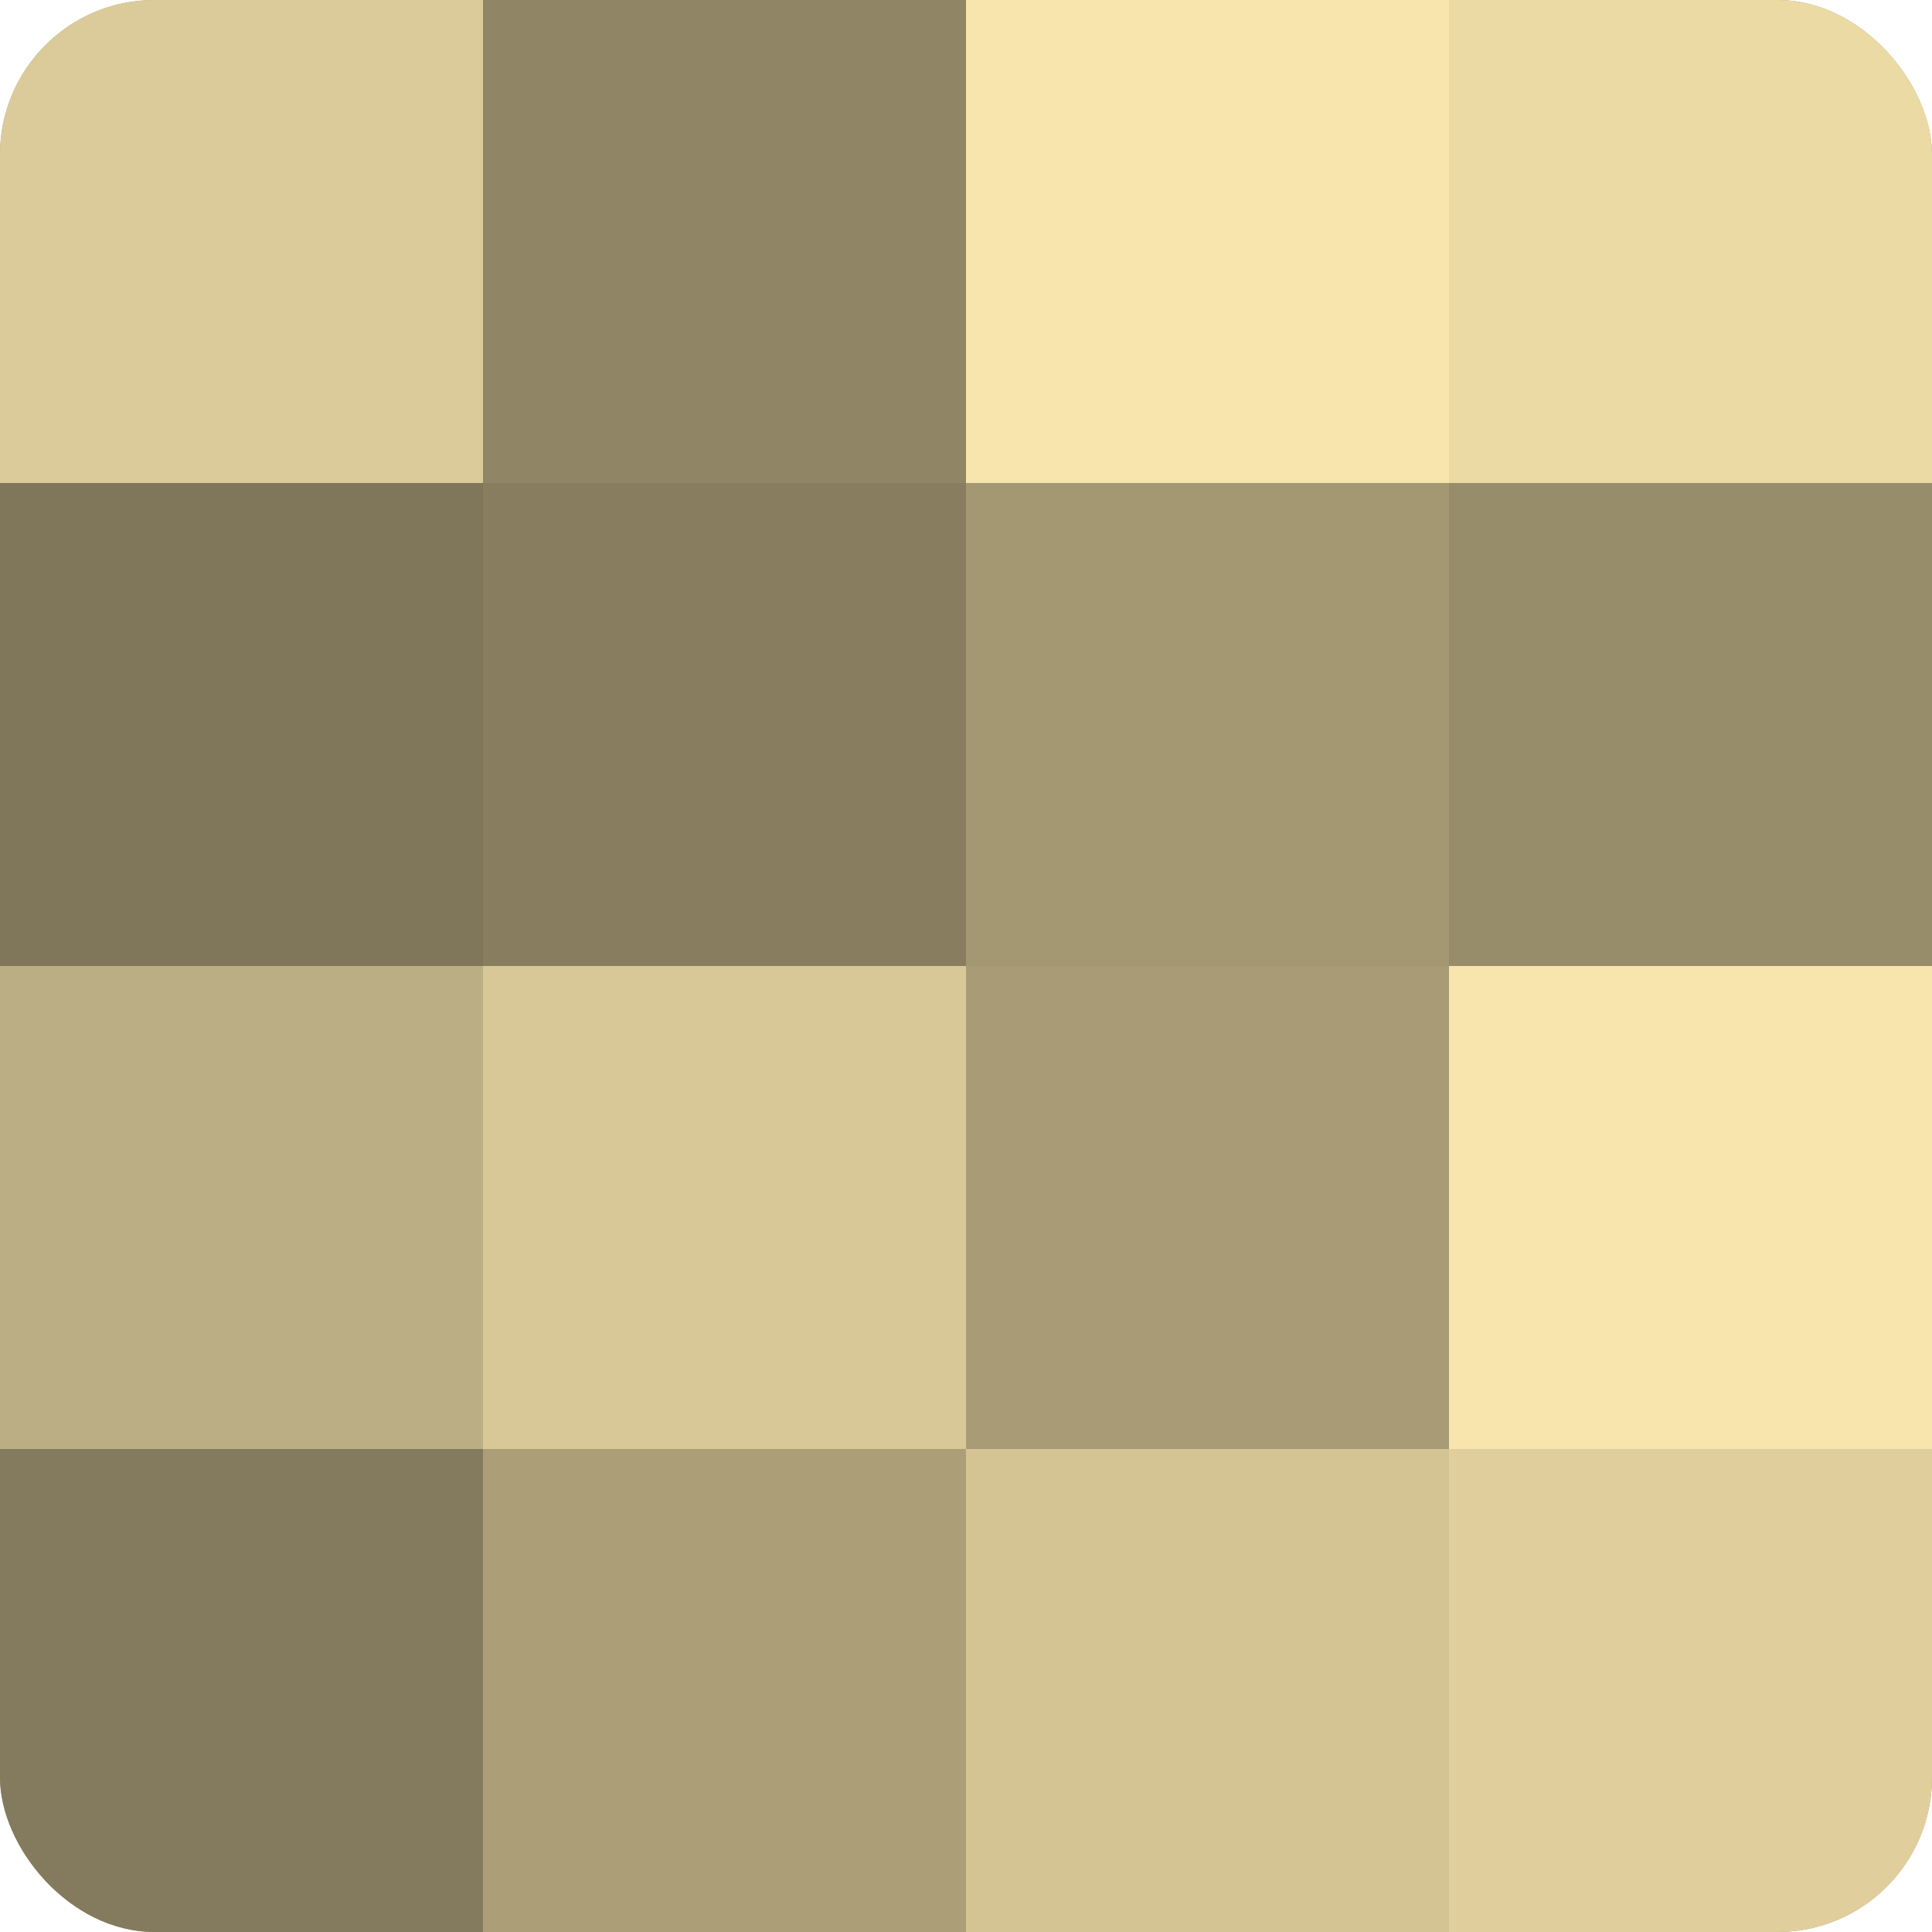
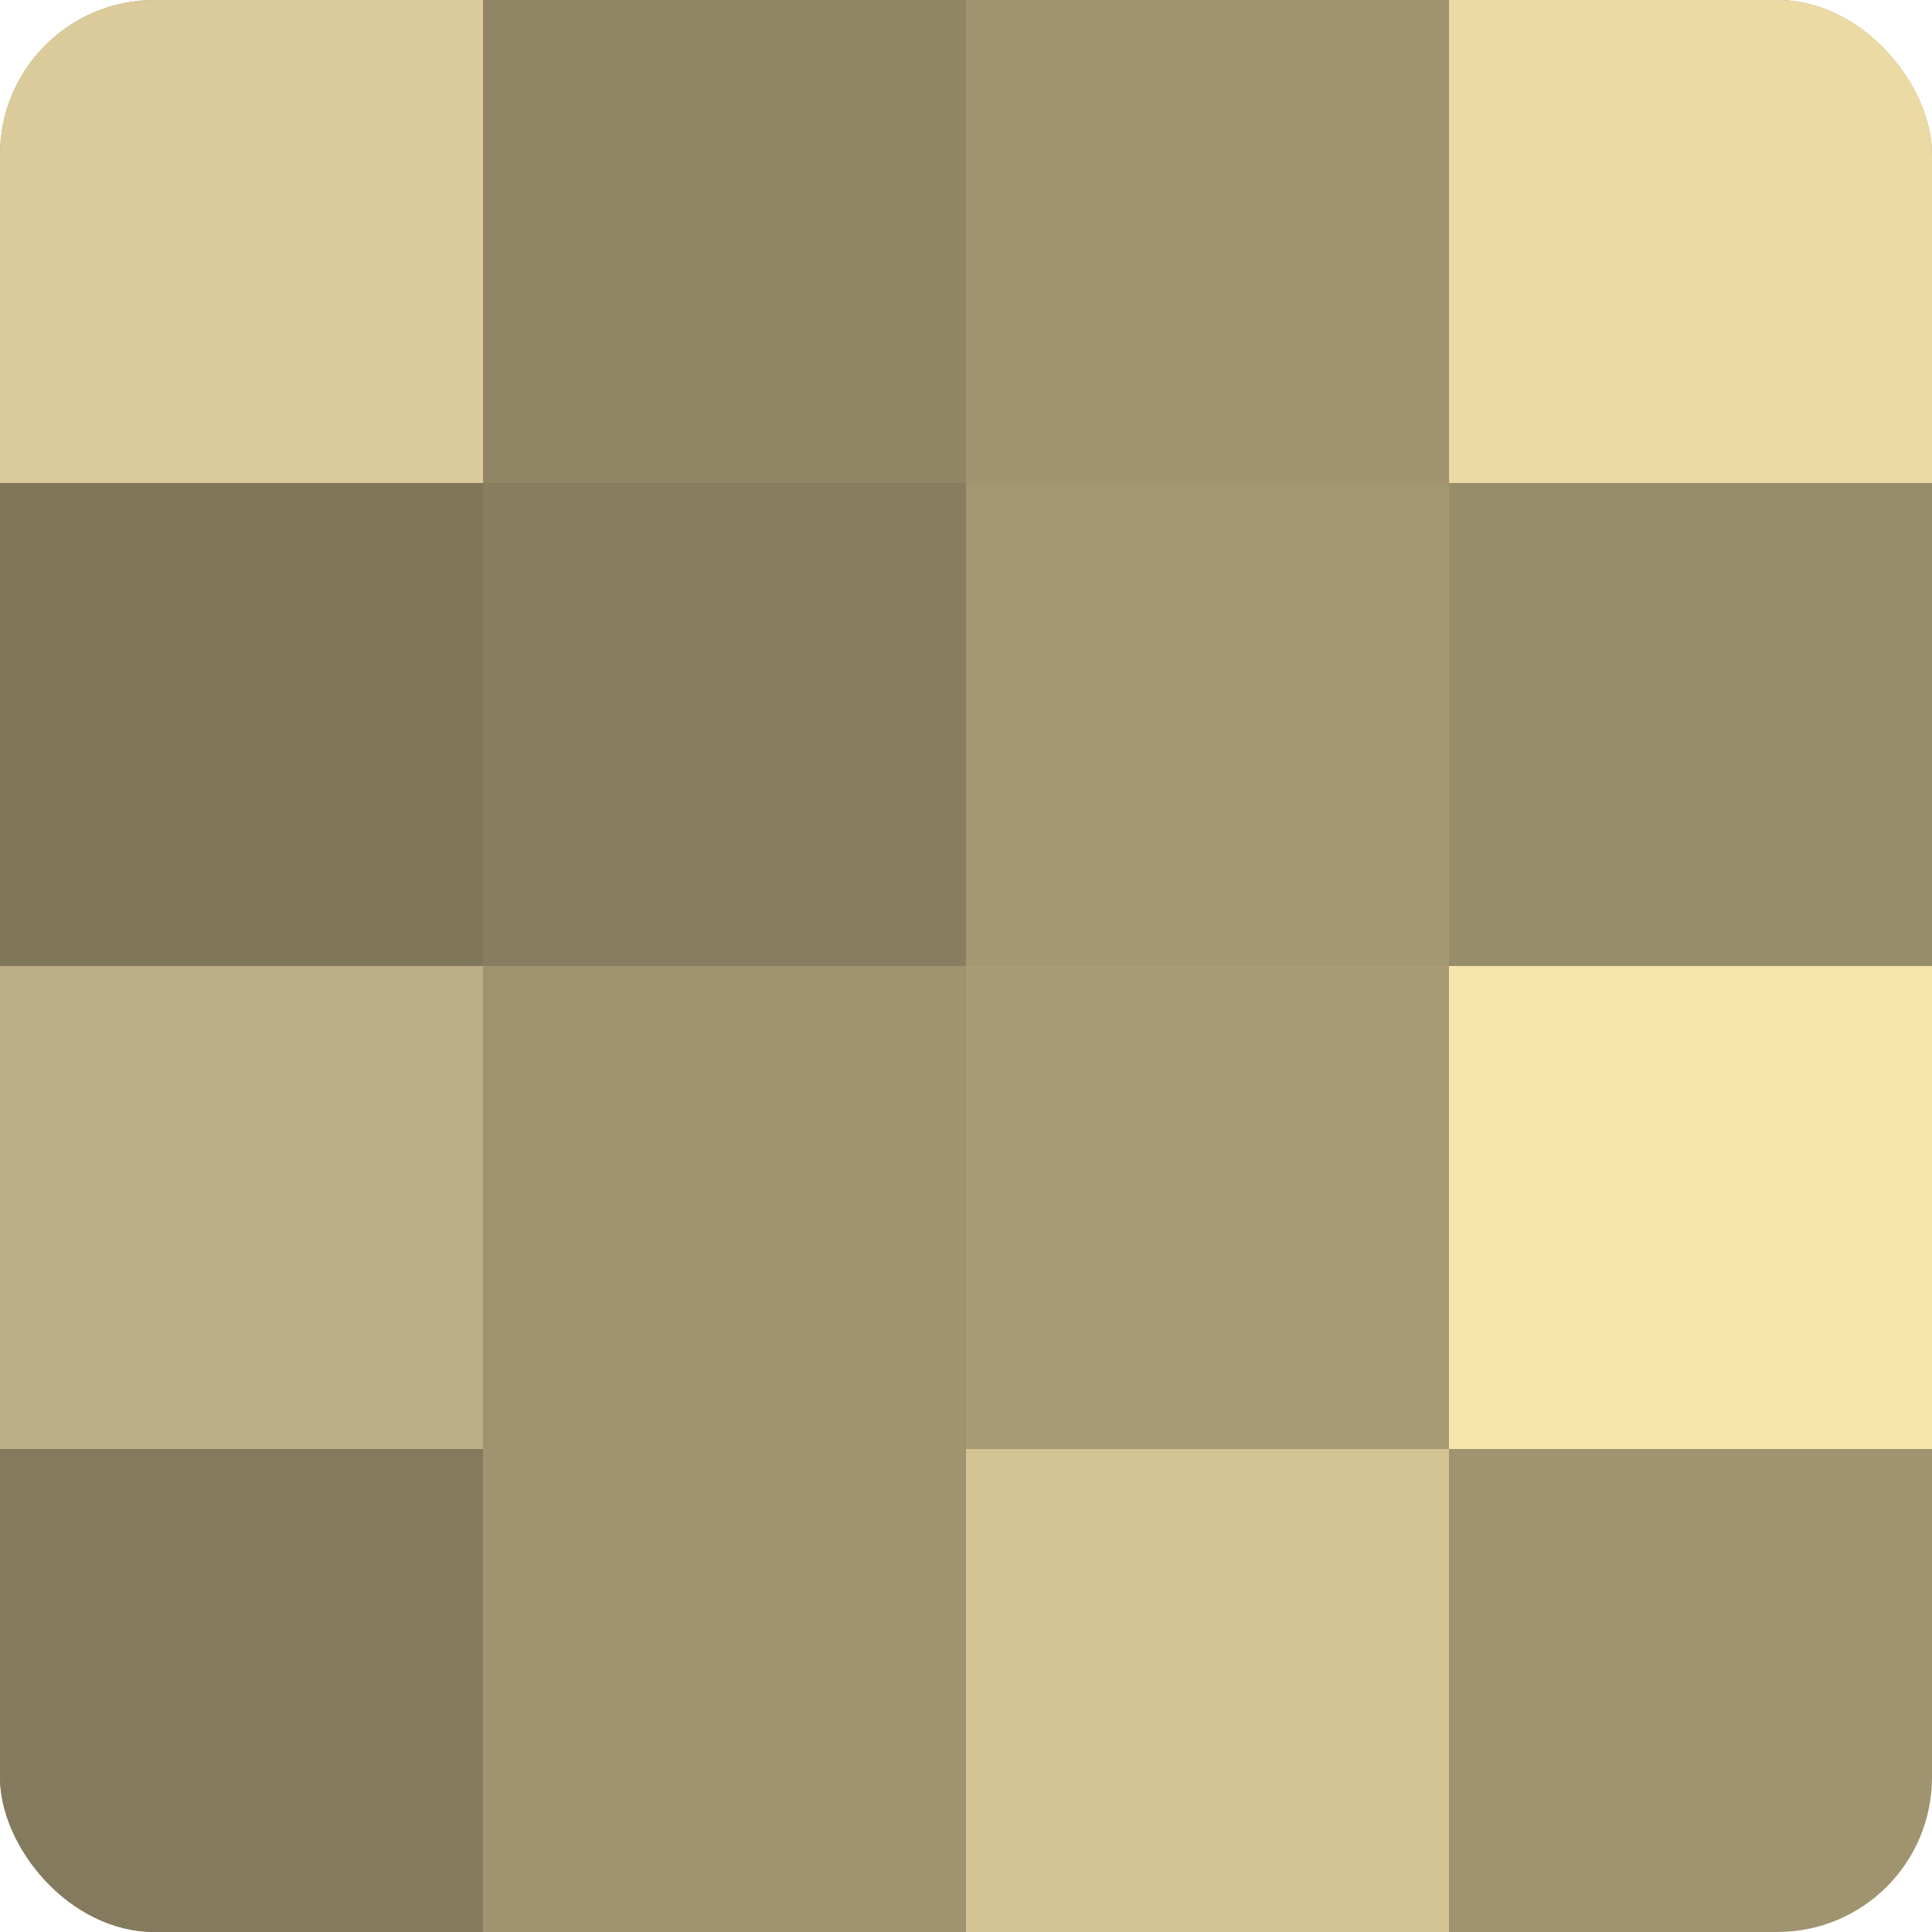
<svg xmlns="http://www.w3.org/2000/svg" width="60" height="60" viewBox="0 0 100 100" preserveAspectRatio="xMidYMid meet">
  <defs>
    <clipPath id="c" width="100" height="100">
      <rect width="100" height="100" rx="8" ry="8" />
    </clipPath>
  </defs>
  <g clip-path="url(#c)">
    <rect width="100" height="100" fill="#a09470" />
    <rect width="25" height="25" fill="#dccb9a" />
    <rect y="25" width="25" height="25" fill="#80765a" />
    <rect y="50" width="25" height="25" fill="#bcae84" />
    <rect y="75" width="25" height="25" fill="#847a5d" />
    <rect x="25" width="25" height="25" fill="#908565" />
    <rect x="25" y="25" width="25" height="25" fill="#887e5f" />
-     <rect x="25" y="50" width="25" height="25" fill="#d8c897" />
-     <rect x="25" y="75" width="25" height="25" fill="#ac9f78" />
-     <rect x="50" width="25" height="25" fill="#f8e5ad" />
    <rect x="50" y="25" width="25" height="25" fill="#a49873" />
    <rect x="50" y="50" width="25" height="25" fill="#a89b76" />
    <rect x="50" y="75" width="25" height="25" fill="#d4c494" />
    <rect x="75" width="25" height="25" fill="#ecdaa5" />
    <rect x="75" y="25" width="25" height="25" fill="#988d6a" />
    <rect x="75" y="50" width="25" height="25" fill="#f8e5ad" />
-     <rect x="75" y="75" width="25" height="25" fill="#e0cf9d" />
  </g>
</svg>